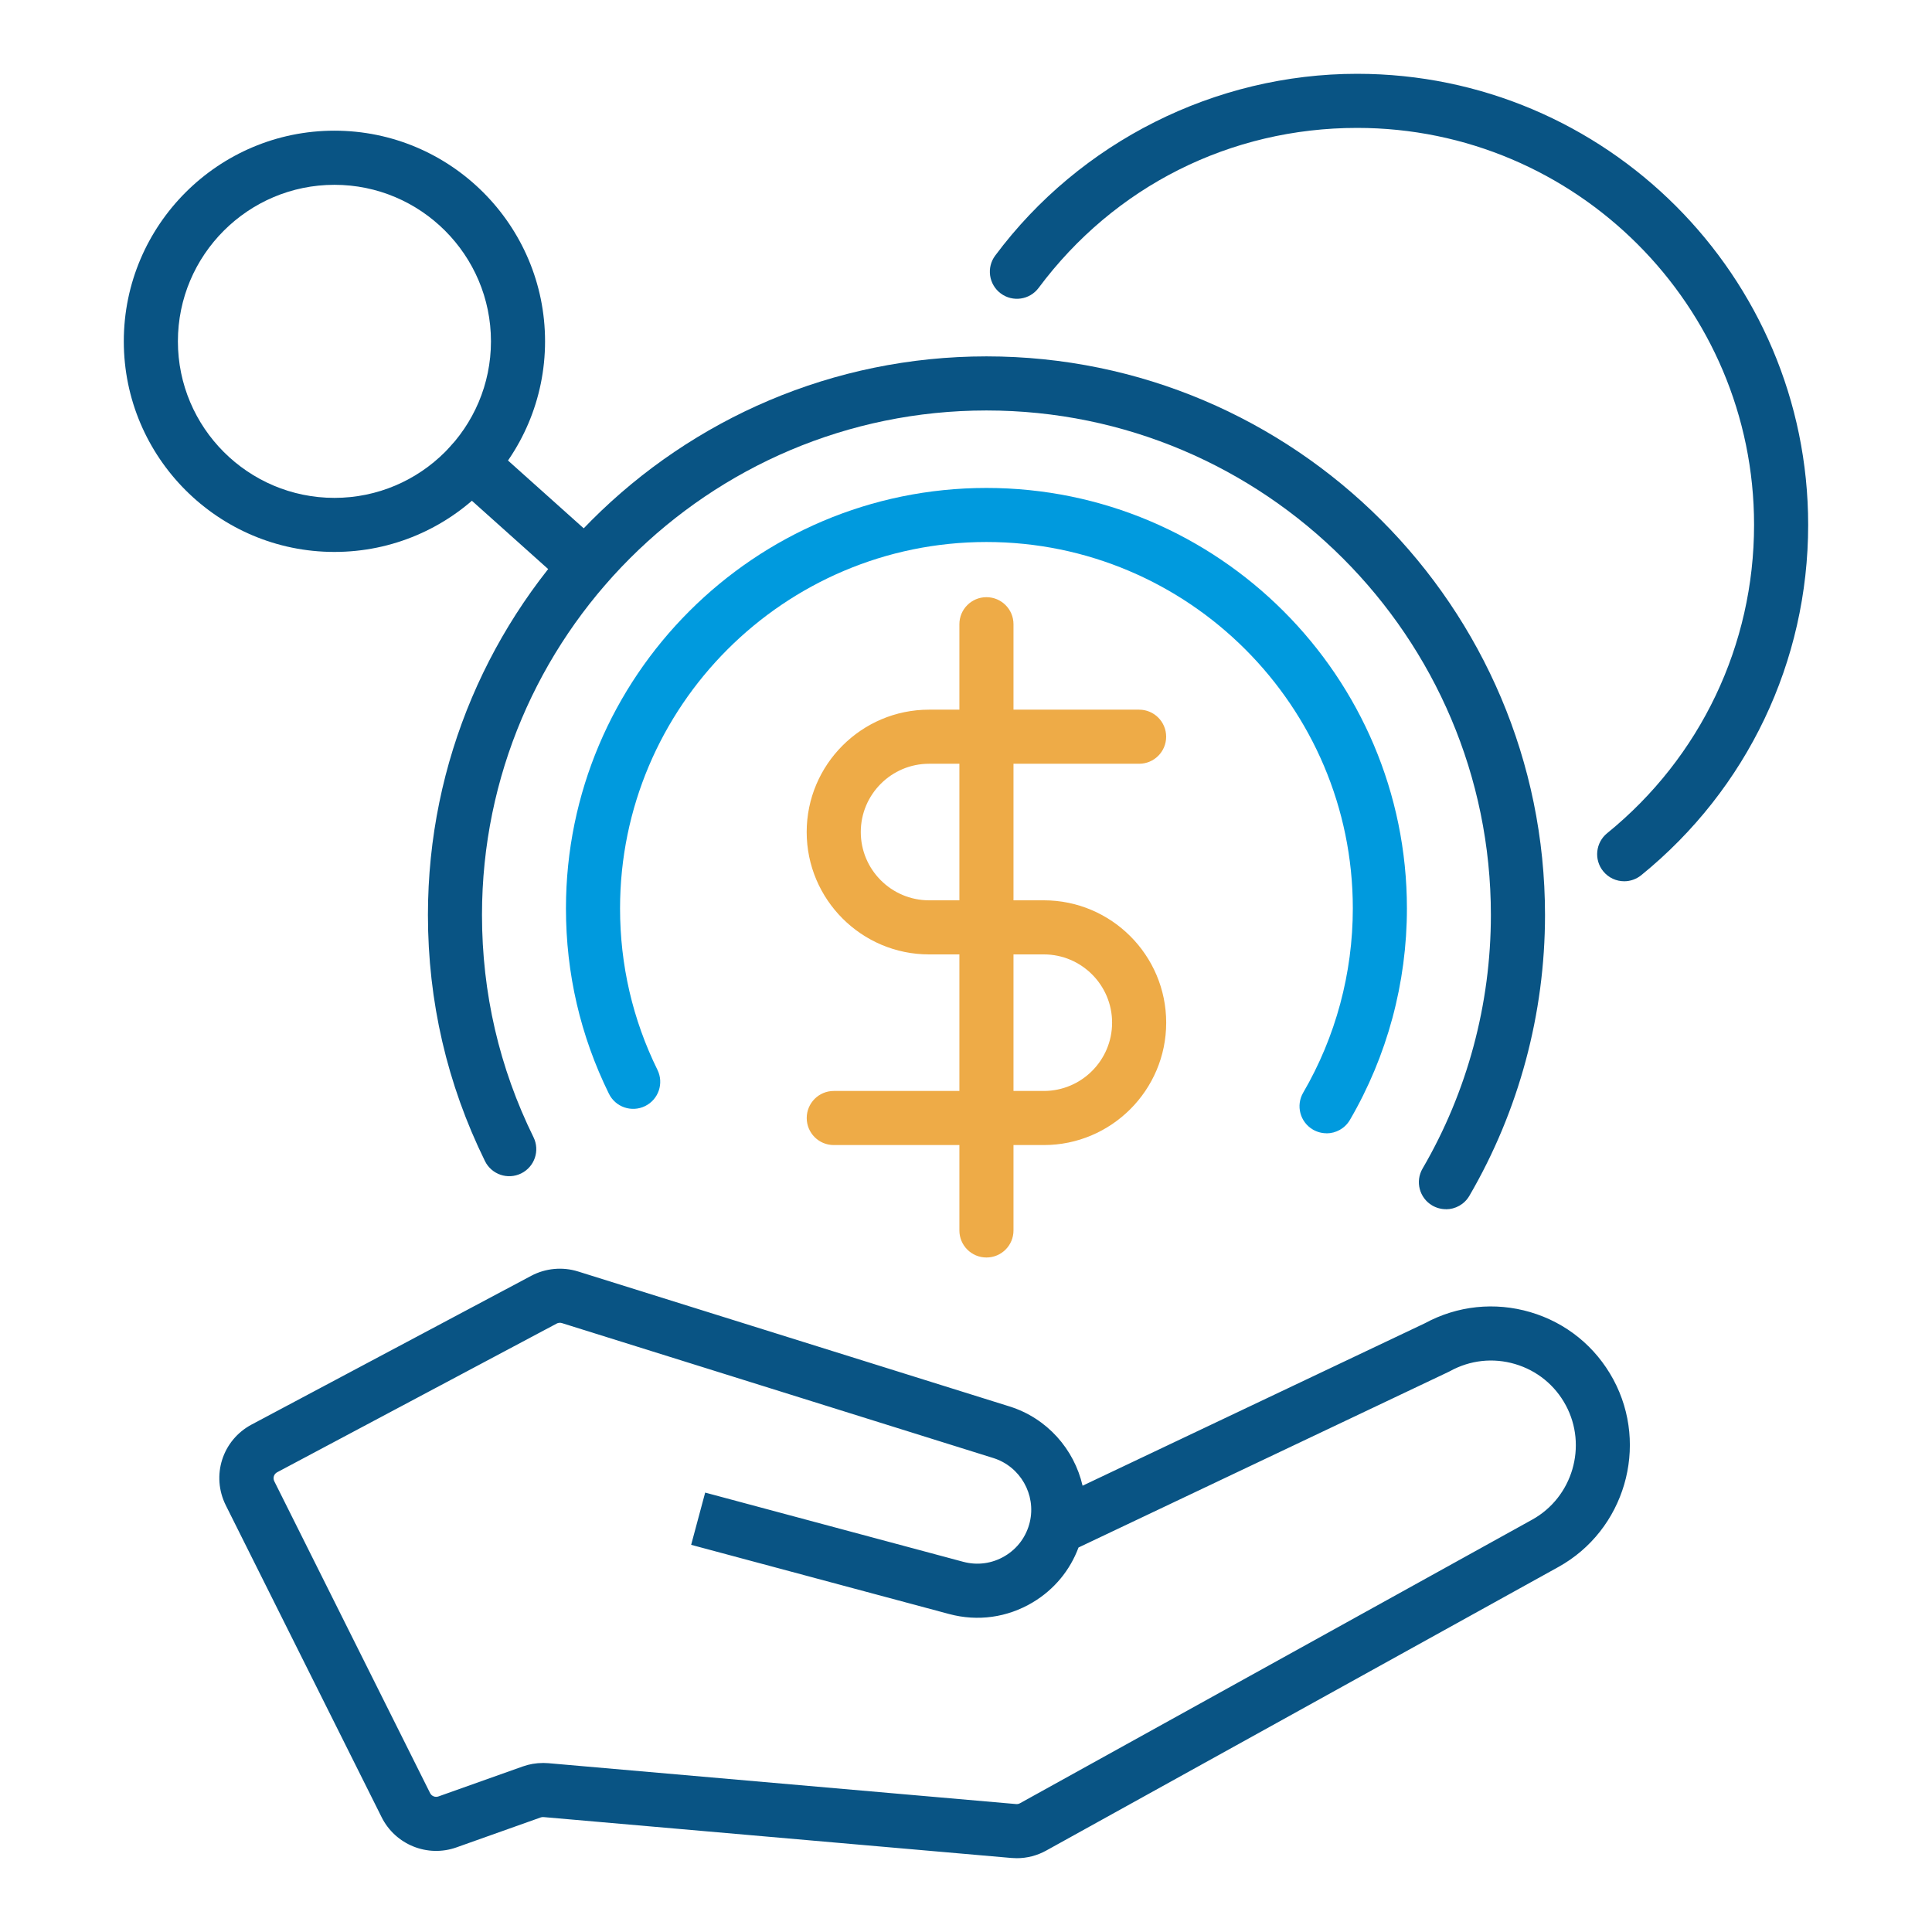
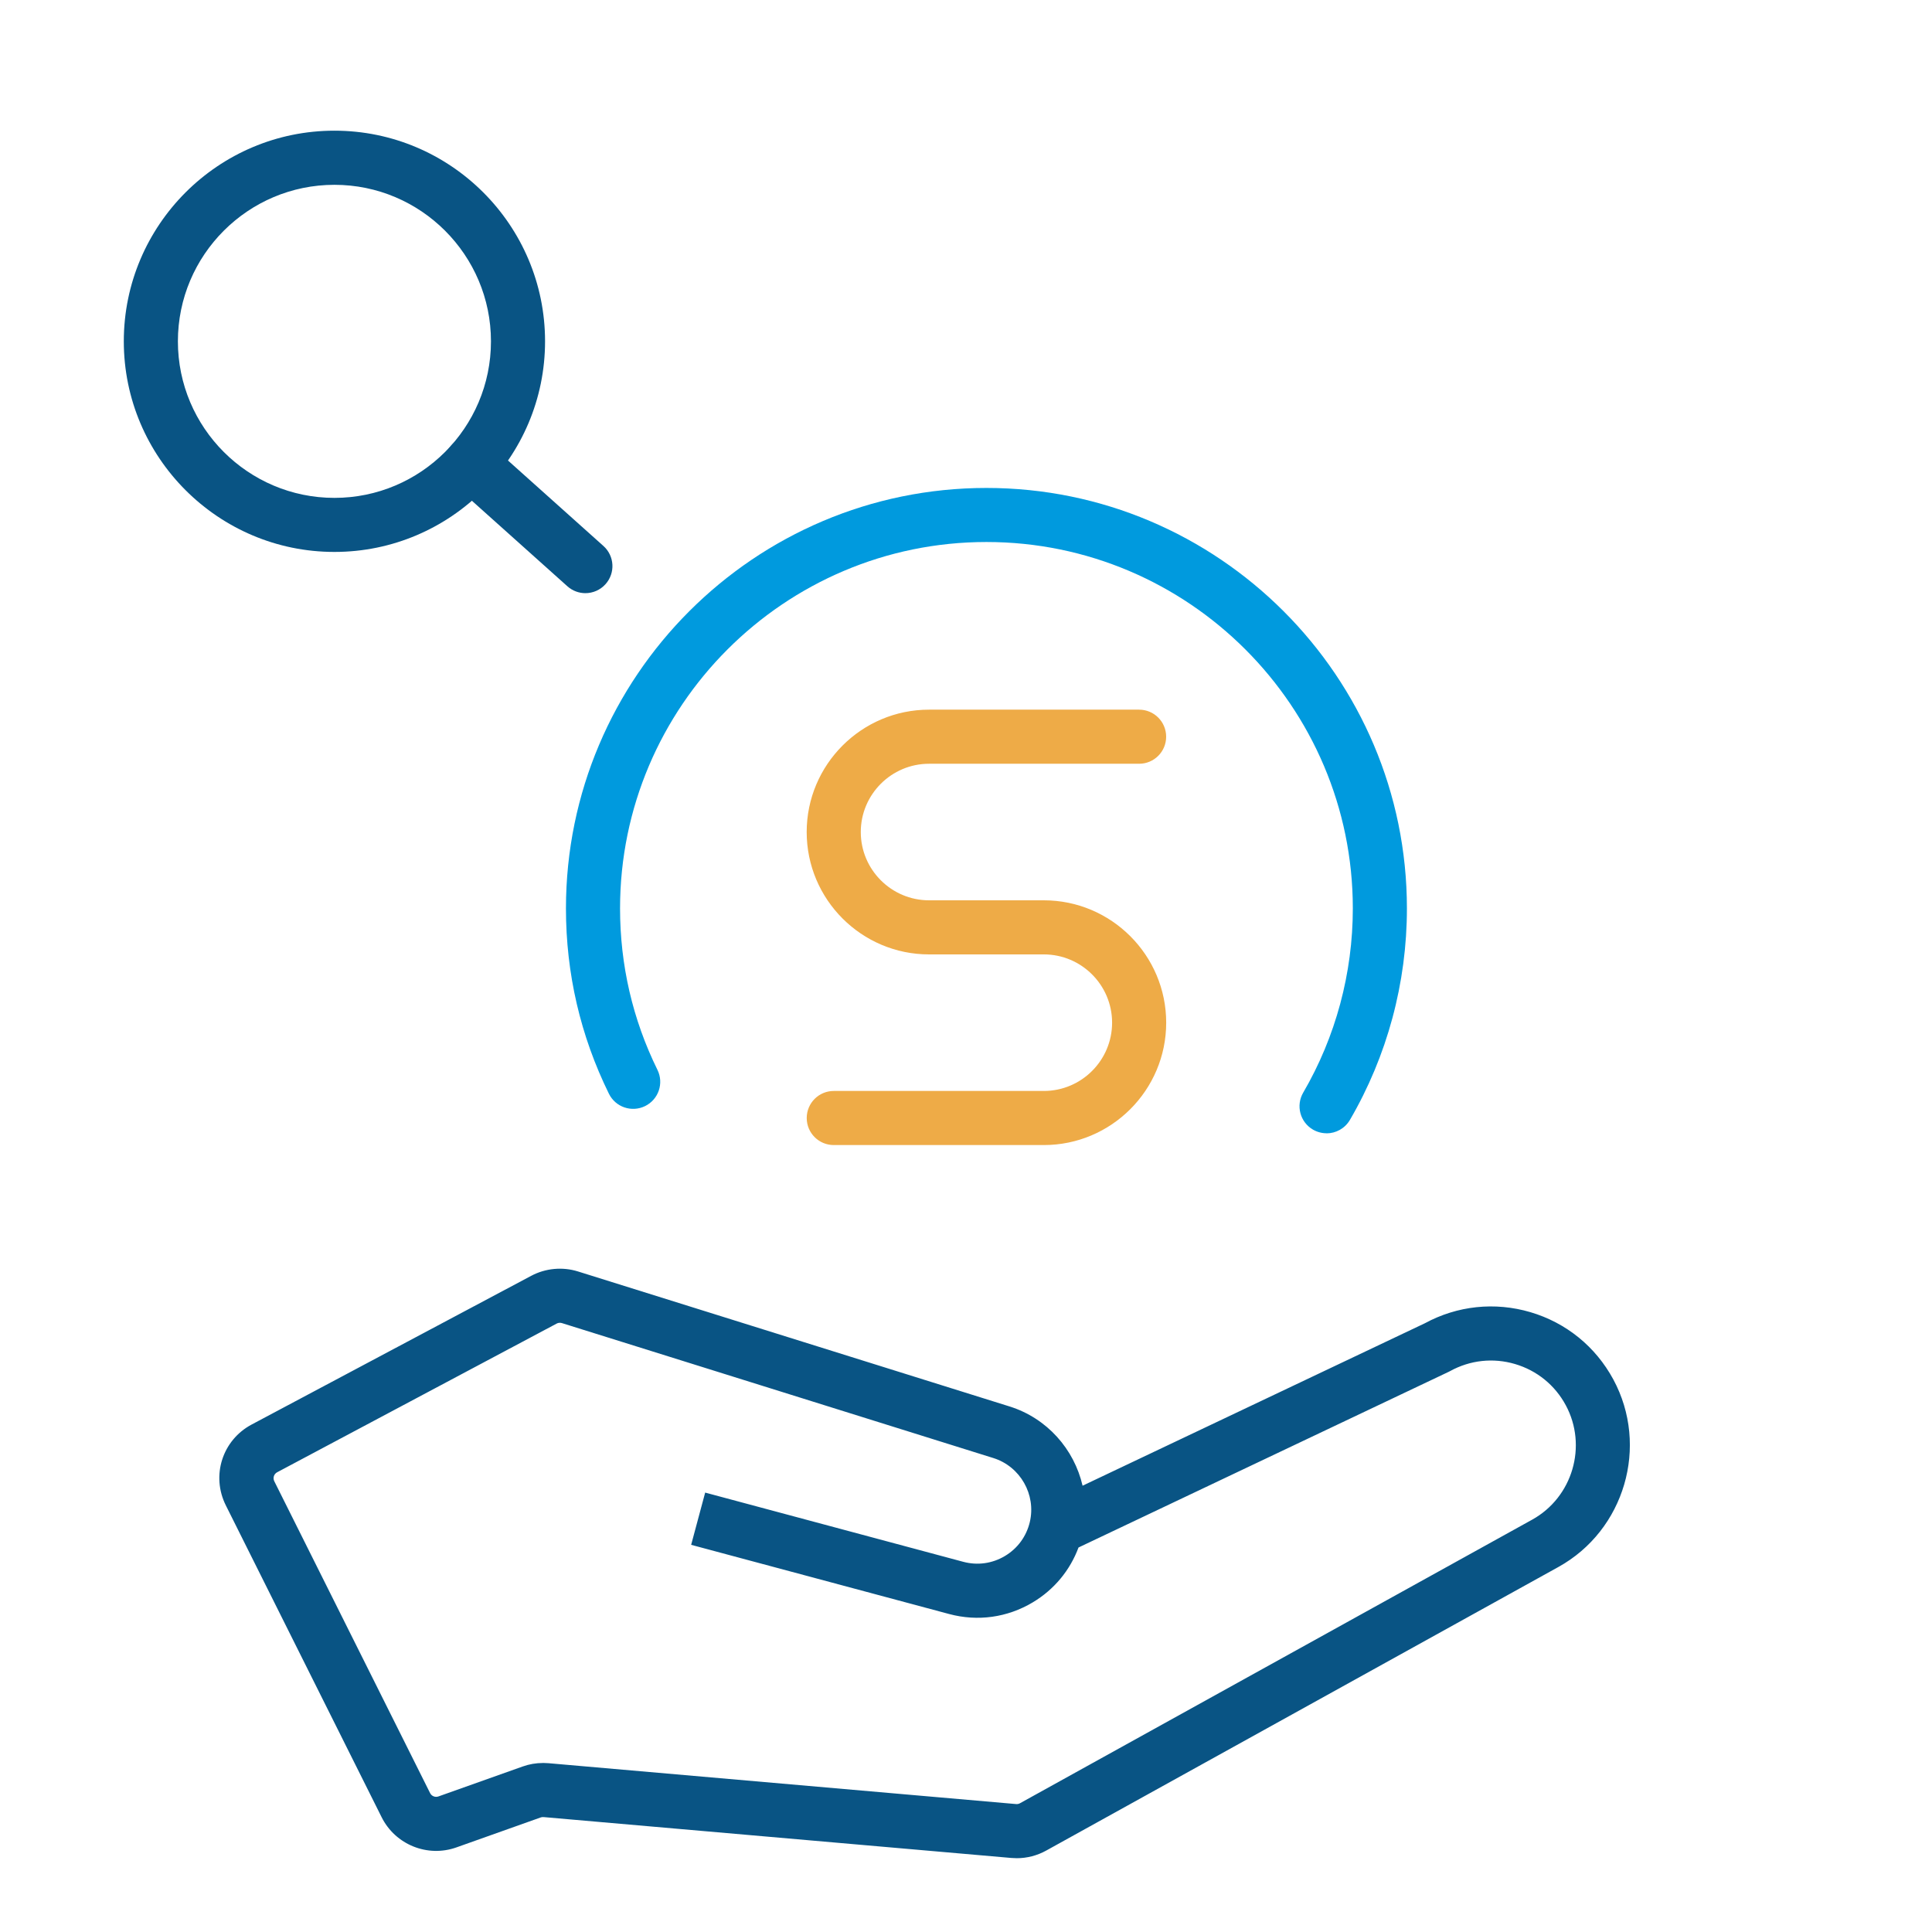
<svg xmlns="http://www.w3.org/2000/svg" id="Layer_1" data-name="Layer 1" viewBox="0 0 500 500">
  <defs>
    <style>
      .cls-1 {
        fill: #095484;
      }

      .cls-1, .cls-2, .cls-3 {
        stroke-width: 0px;
      }

      .cls-2 {
        fill: #eeab47;
      }

      .cls-3 {
        fill: #009ade;
      }
    </style>
  </defs>
  <path class="cls-1" d="m263.13,480.9c-.46,0-.92-.02-1.39-.06l-121.06-10.58c-.25-.03-.5,0-.74.09l-21.8,7.75c-7.49,2.67-15.81-.69-19.37-7.8l-40.32-80.7c-3.85-7.7-.91-16.9,6.69-20.94l72.34-38.48c3.7-1.97,8.1-2.38,12.1-1.13l111.67,34.93c9.75,3.05,16.75,11.09,18.92,20.52l88.58-42.04c8.42-4.56,18.11-5.58,27.3-2.88,9.27,2.73,16.89,8.92,21.48,17.42,9.31,17.26,2.93,39.04-14.23,48.54l-132.55,73.39c-2.35,1.3-4.96,1.97-7.62,1.97Zm-122.62-24.65c.46,0,.92.02,1.39.06l121.07,10.58c.35.03.69-.04,1-.21l132.55-73.39c10.48-5.8,14.38-19.1,8.69-29.64-2.8-5.19-7.46-8.97-13.12-10.64-5.66-1.67-11.62-1.02-16.79,1.82l-.37.19-95.81,45.47c-2.21,5.94-6.33,10.91-11.86,14.21-6.56,3.92-14.23,4.99-21.61,3.01l-66.78-17.91,3.63-13.52,66.78,17.91c3.69.99,7.52.46,10.8-1.5s5.56-5.08,6.44-8.8c1.67-7.1-2.48-14.37-9.44-16.55l-111.67-34.93c-.44-.14-.93-.09-1.34.13l-72.34,38.48c-.84.45-1.17,1.47-.74,2.33l40.32,80.7c.39.79,1.32,1.16,2.15.87l21.8-7.75c1.7-.61,3.47-.91,5.26-.91Z" />
-   <path class="cls-1" d="m374.2,312.94c-1.2,0-2.41-.31-3.52-.95-3.34-1.95-4.47-6.23-2.52-9.57,11.57-19.84,17.68-42.54,17.68-65.64,0-71.98-58.56-130.55-130.55-130.55s-130.55,58.56-130.55,130.55c0,20.19,4.48,39.55,13.33,57.53,1.71,3.47.28,7.66-3.19,9.37-3.47,1.71-7.66.28-9.37-3.19-9.8-19.92-14.76-41.36-14.76-63.71,0-79.7,64.84-144.55,144.55-144.55s144.55,64.84,144.55,144.55c0,25.58-6.77,50.72-19.58,72.7-1.3,2.23-3.65,3.48-6.05,3.48Z" />
  <path class="cls-3" d="m343.31,293.29c-1.2,0-2.41-.31-3.52-.95-3.34-1.95-4.47-6.23-2.52-9.57,8.4-14.41,12.84-30.9,12.84-47.68,0-52.28-42.54-94.82-94.82-94.82s-94.82,42.54-94.82,94.82c0,14.67,3.26,28.73,9.68,41.79,1.71,3.47.28,7.66-3.19,9.37-3.47,1.71-7.67.28-9.37-3.19-7.38-15-11.12-31.13-11.12-47.96,0-60,48.82-108.82,108.82-108.82s108.82,48.82,108.82,108.82c0,19.26-5.1,38.18-14.75,54.73-1.3,2.23-3.65,3.48-6.05,3.48Z" />
  <g>
    <g>
      <path class="cls-2" d="m255.29,247h-14.85c-17.46,0-31.67-14.21-31.67-31.67s14.21-31.67,31.67-31.67h54.36c3.87,0,7,3.13,7,7s-3.13,7-7,7h-54.36c-9.74,0-17.67,7.93-17.67,17.67s7.93,17.67,17.67,17.67h14.85c3.87,0,7,3.13,7,7s-3.13,7-7,7Z" />
      <path class="cls-2" d="m270.14,296.34h-54.36c-3.87,0-7-3.13-7-7s3.13-7,7-7h54.36c9.74,0,17.67-7.93,17.67-17.67s-7.93-17.67-17.67-17.67h-19.83c-3.87,0-7-3.13-7-7s3.13-7,7-7h19.83c17.46,0,31.67,14.21,31.67,31.67s-14.21,31.67-31.67,31.67Z" />
    </g>
-     <path class="cls-2" d="m255.29,325.44c-3.87,0-7-3.13-7-7v-156.89c0-3.87,3.13-7,7-7s7,3.13,7,7v156.89c0,3.87-3.13,7-7,7Z" />
  </g>
  <path class="cls-1" d="m86.55,142.84c-30.06,0-54.51-24.45-54.51-54.51s24.45-54.51,54.51-54.51,54.51,24.45,54.51,54.51-24.45,54.51-54.51,54.51Zm0-95.01c-22.34,0-40.51,18.17-40.51,40.51s18.17,40.51,40.51,40.51,40.51-18.17,40.51-40.51-18.17-40.51-40.51-40.51Z" />
-   <path class="cls-1" d="m420.35,228.07c-2.04,0-4.05-.88-5.44-2.59-2.44-3-1.98-7.41,1.02-9.85,24.16-19.62,38.02-48.71,38.02-79.8,0-56.65-46.09-102.73-102.73-102.73-32.78,0-62.82,15.09-82.43,41.41-2.31,3.1-6.7,3.74-9.8,1.43-3.1-2.31-3.74-6.7-1.43-9.8,21.95-29.46,56.96-47.04,93.66-47.04,64.37,0,116.73,52.37,116.73,116.73,0,35.33-15.75,68.37-43.2,90.67-1.3,1.05-2.86,1.57-4.41,1.57Z" />
+   <path class="cls-1" d="m420.35,228.07Z" />
  <path class="cls-1" d="m151.5,153.51c-1.66,0-3.33-.59-4.67-1.79l-29.57-26.48c-2.88-2.58-3.12-7-.54-9.88,2.58-2.88,7-3.12,9.88-.54l29.57,26.48c2.88,2.58,3.12,7,.54,9.88-1.38,1.54-3.29,2.33-5.22,2.33Z" />
</svg>